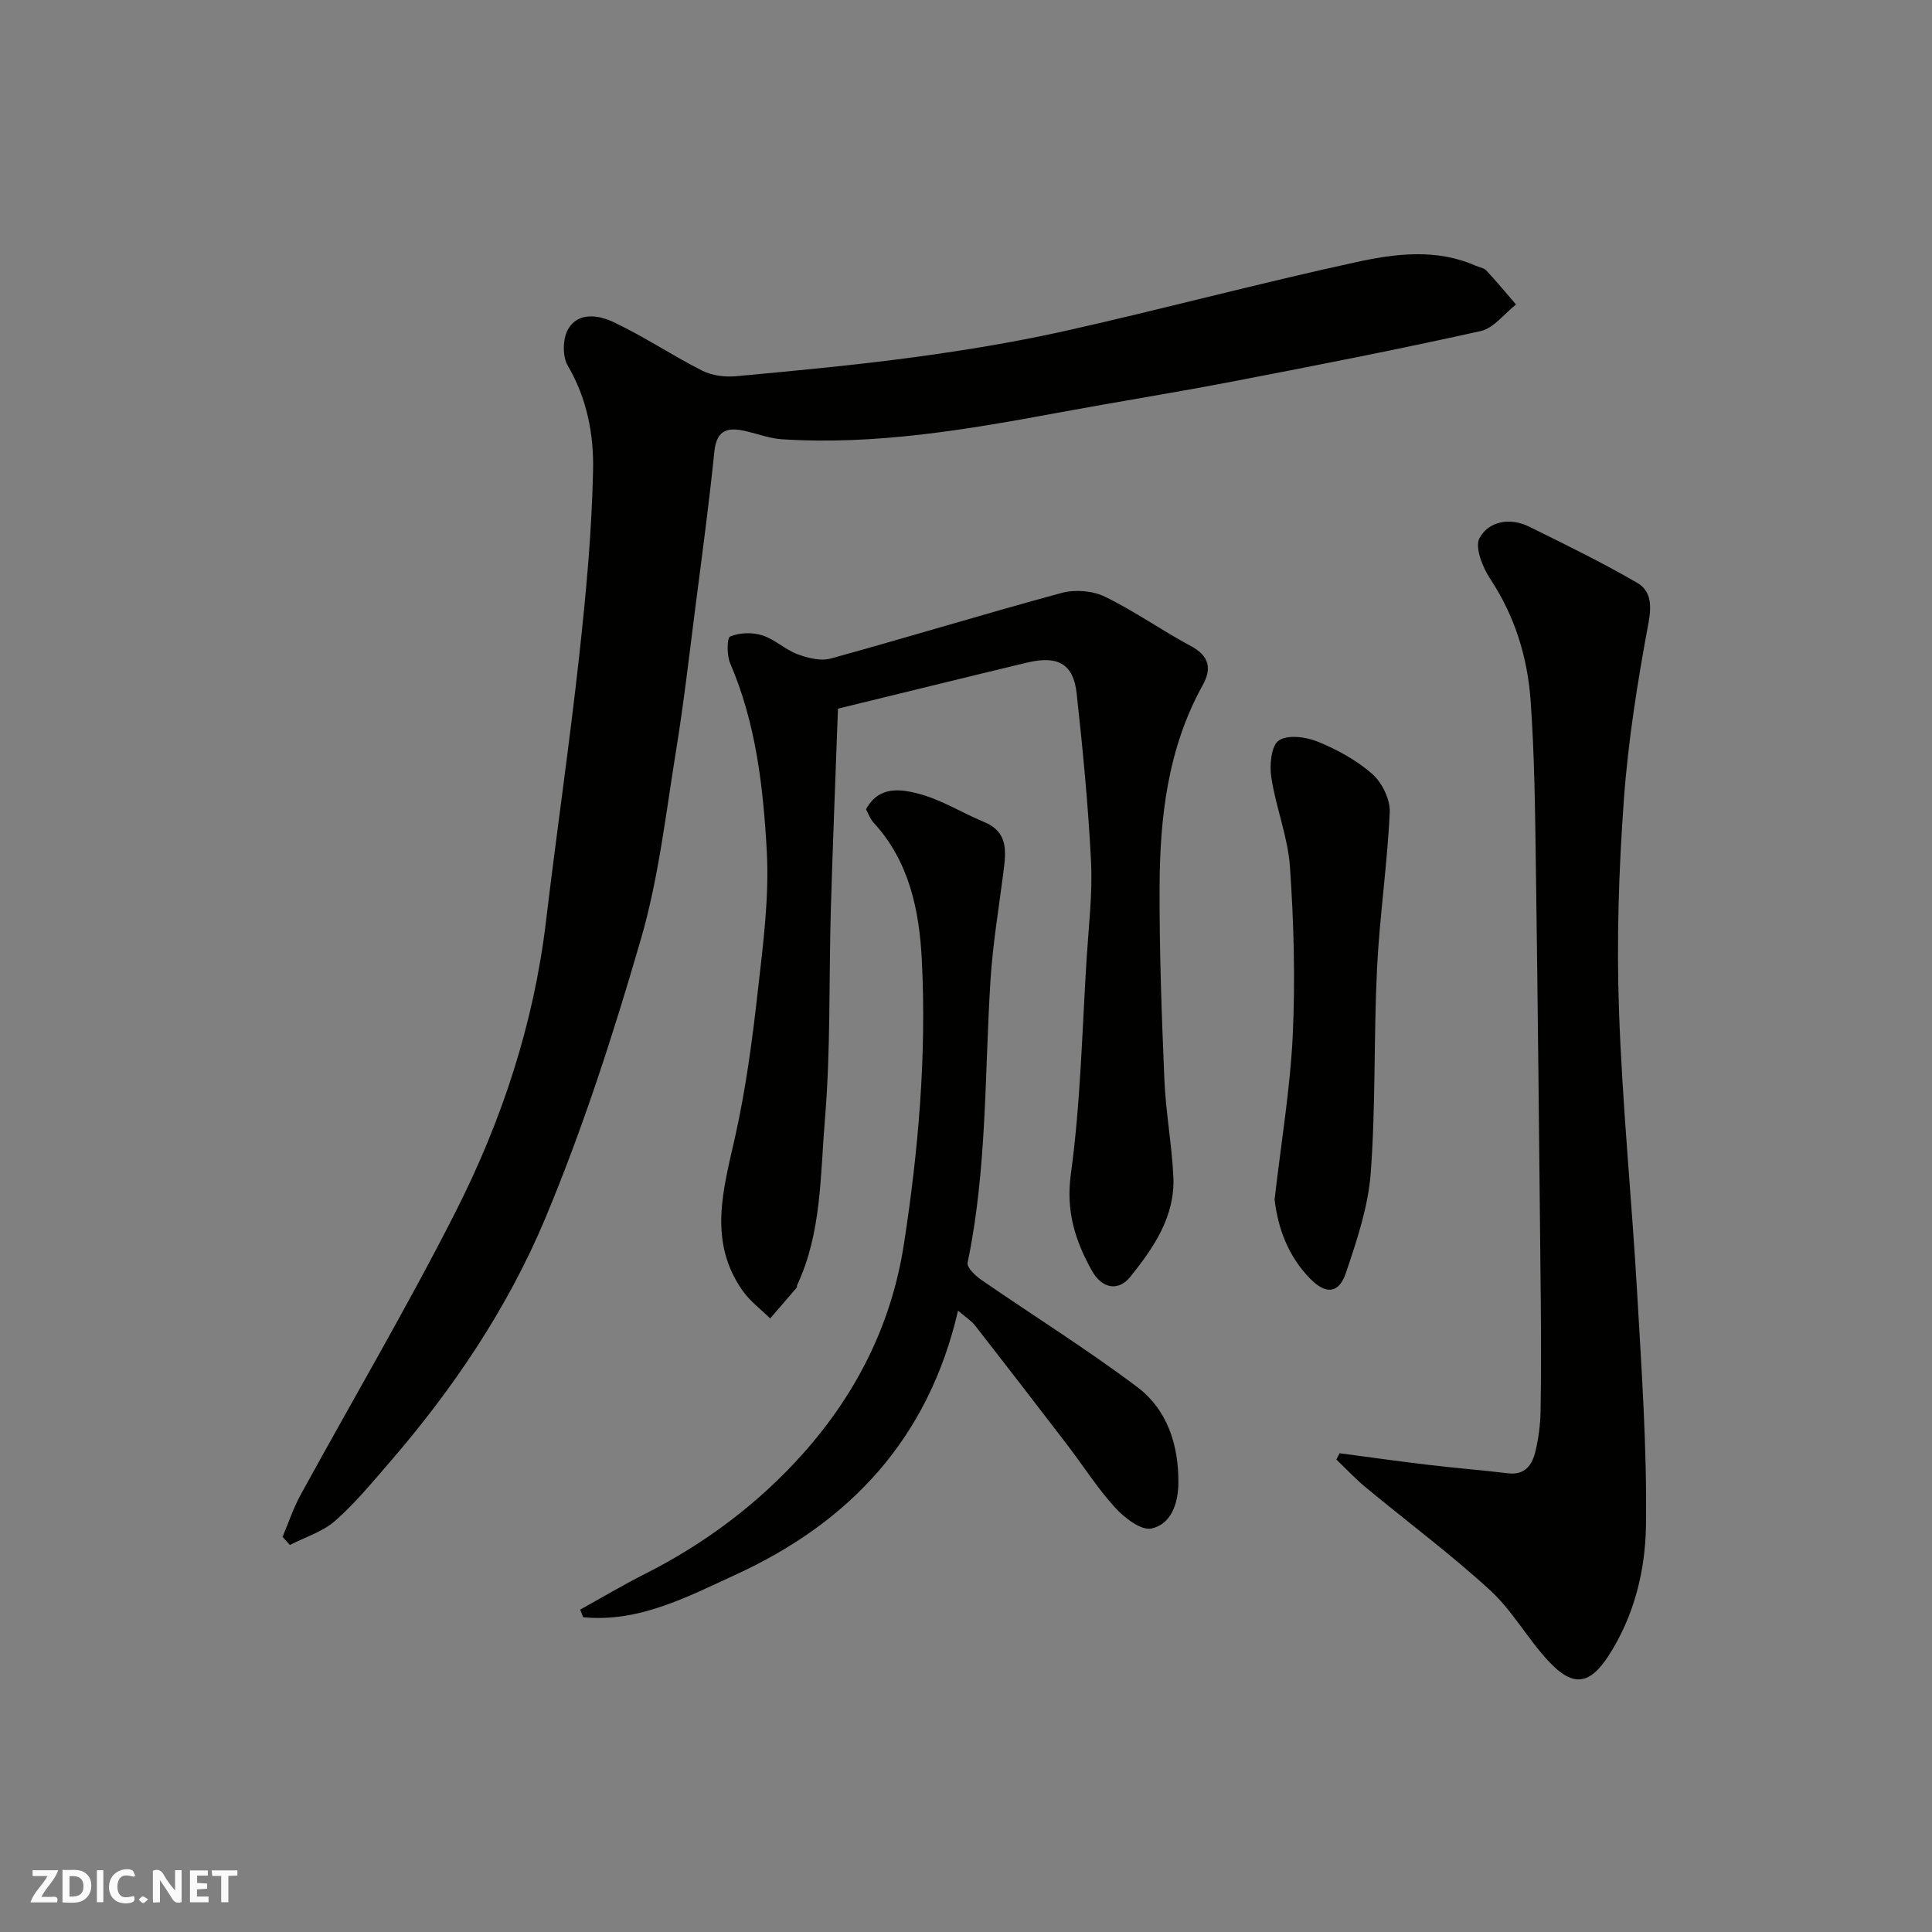
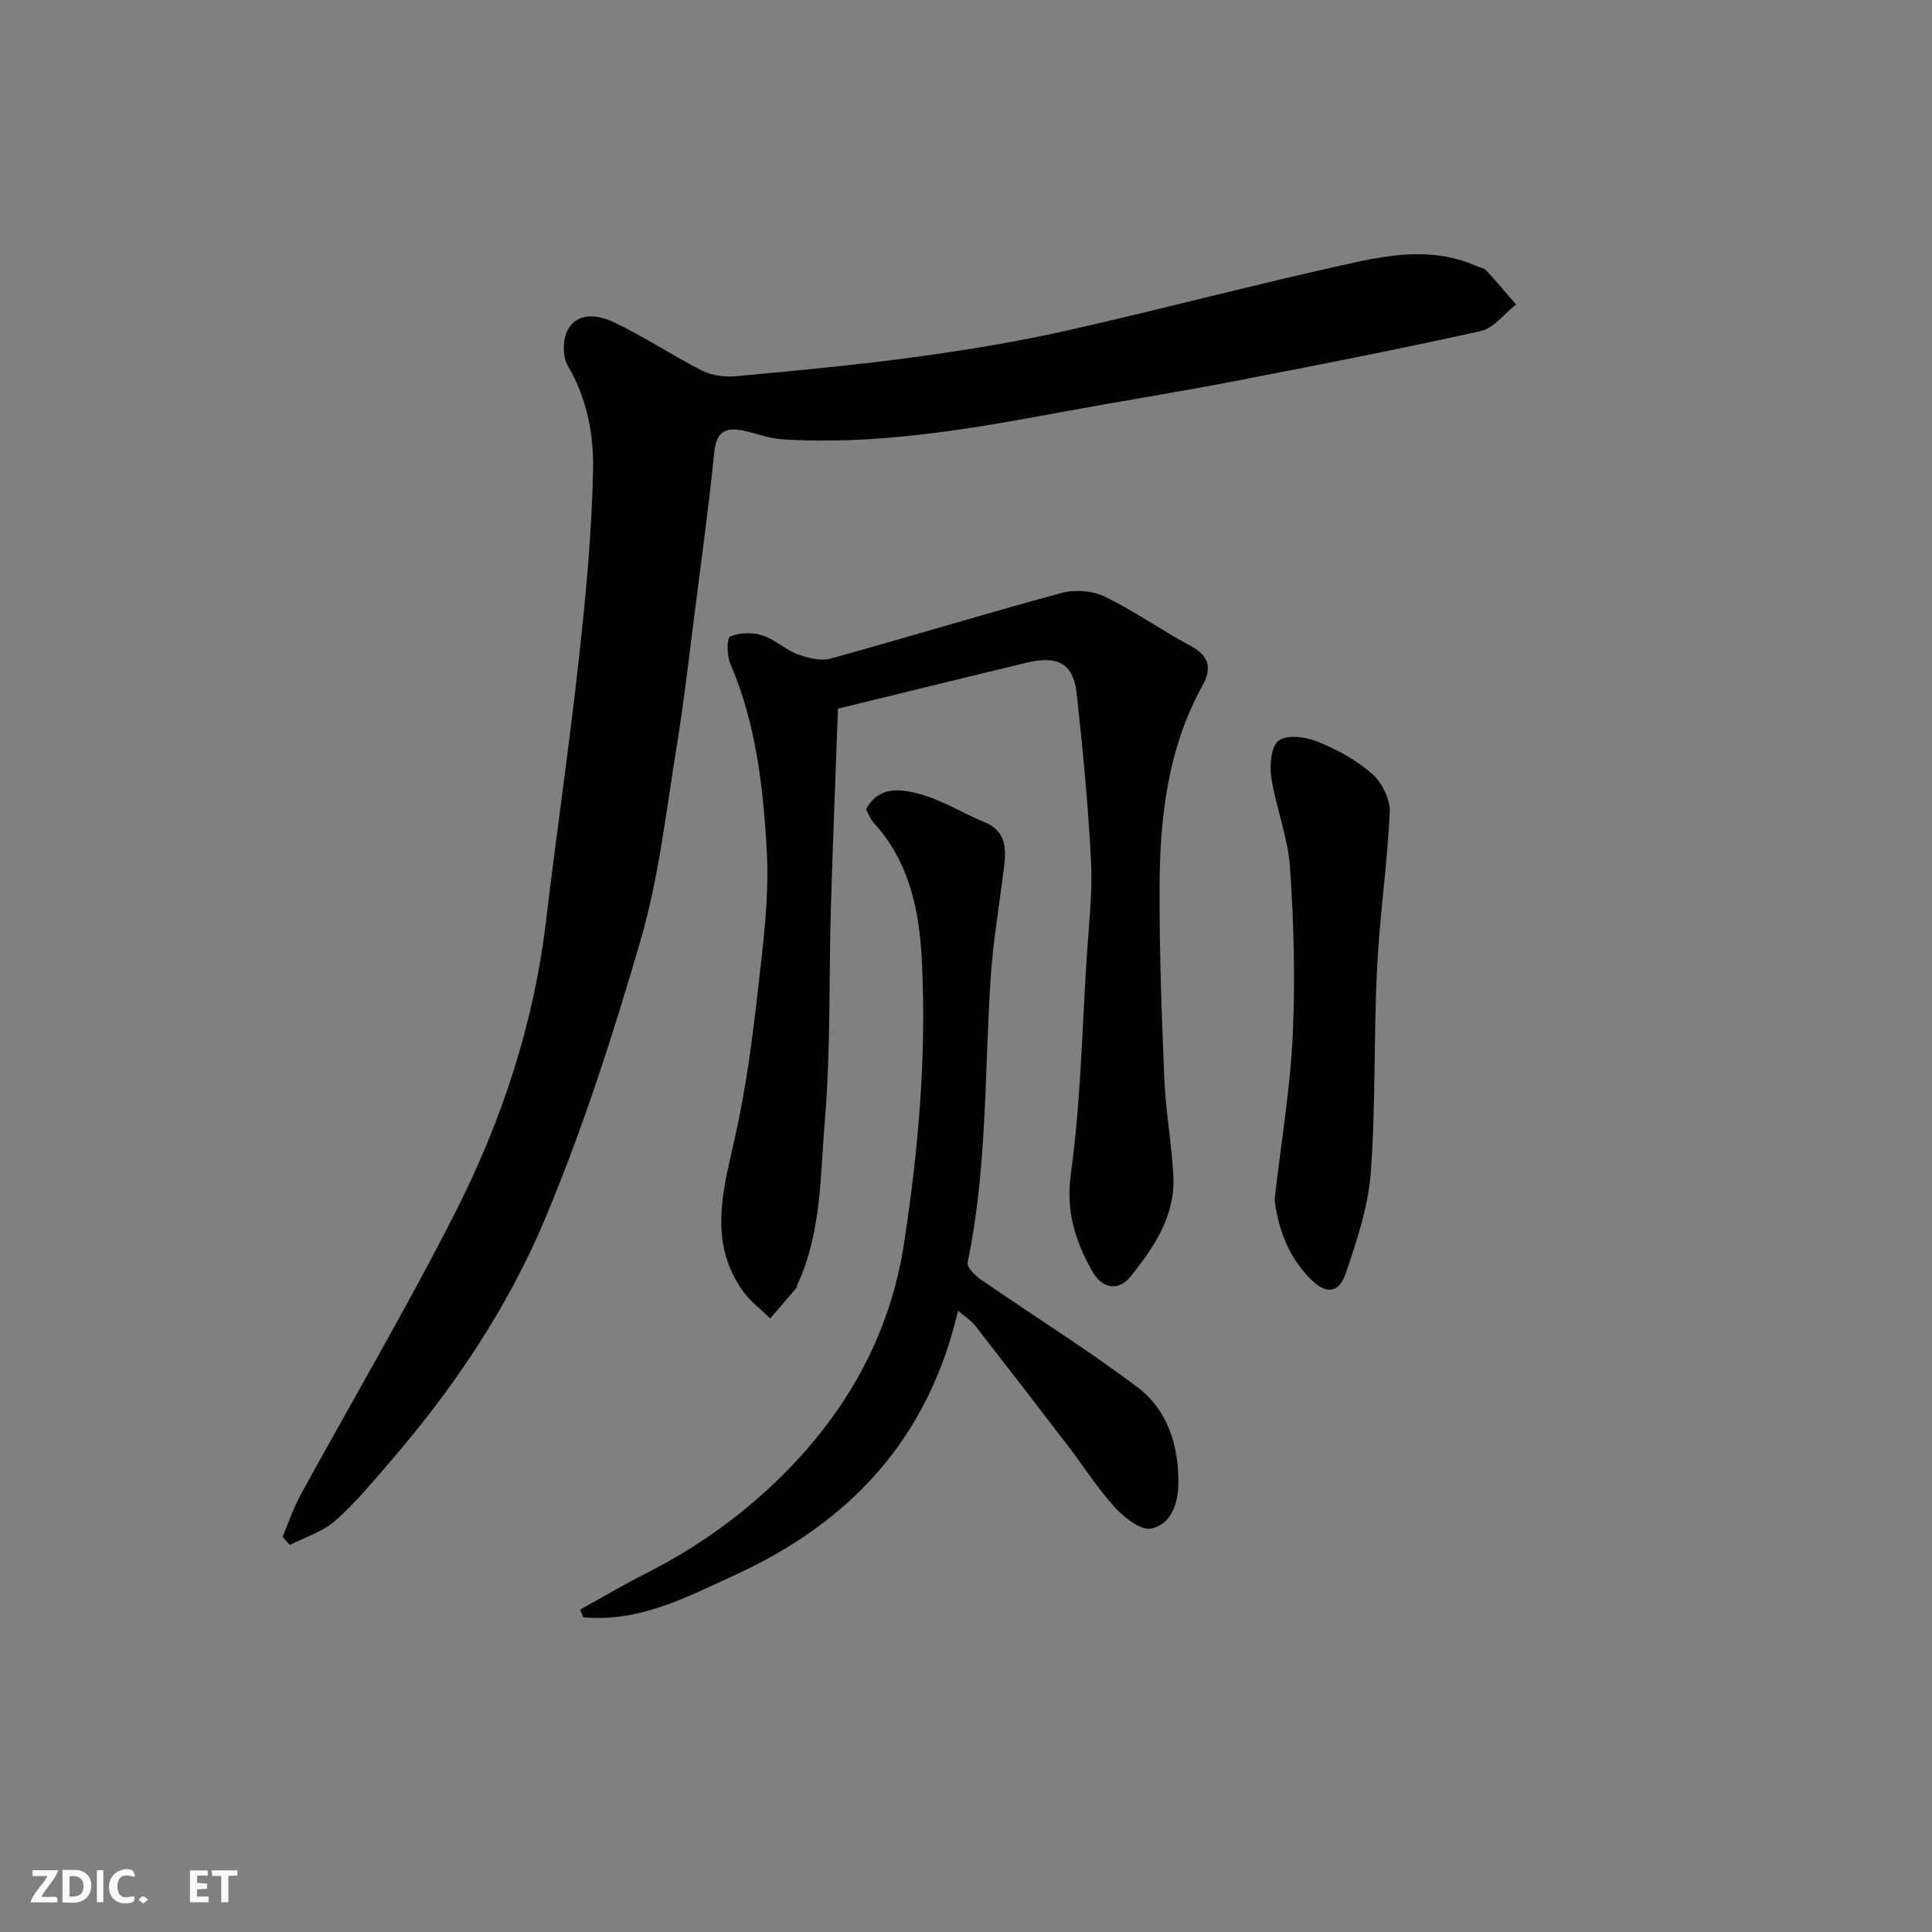
<svg xmlns="http://www.w3.org/2000/svg" enable-background="new 0 0 400 400" viewBox="0 0 400 400">
  <rect x="0" y="0" width="400" height="400" fill="#808080" stroke="none" />
  <g fill="#fafafb">
-     <path d="m37.59 393.81c-.92.31-1.52.05-2-.78-.7-1.2-1.52-2.34-2.47-3.78v4.59c-.55.03-.95.05-1.41.07-.03-.37-.06-.64-.06-.91 0-1.91 0-3.81 0-5.7 1.13-.41 1.77-.03 2.29.91.62 1.11 1.38 2.14 2.31 3.19v-4.2h1.35v6.61z" />
    <path d="m12.94 393.88v-6.75c1.9.19 3.93-.54 5.37 1.29.8 1.01.78 2.88.03 3.97-1.37 1.97-3.4 1.51-5.4 1.49m1.45-1.22c2.04.12 2.92-.58 2.89-2.21-.03-1.51-.98-2.19-2.89-2z" />
    <path d="m11.81 393.87h-5.49c.68-2.18 2.47-3.48 3.51-5.45h-3.08v-1.21h5.29c-.71 2.13-2.44 3.48-3.47 5.51.86 0 1.63.04 2.39-.01.79-.05 1.14.21.85 1.16" />
    <path d="m39.33 393.86v-6.61h3.7v1.07h-2.22v1.52c.68.04 1.34.09 2.07.13v1.07c-.72.05-1.38.09-2.1.14v1.48h2.4v1.19h-3.85z" />
    <path d="m27.71 388.56c-1.15-.3-2.46-.61-3.1.64-.37.73-.41 1.93-.06 2.67.63 1.35 1.99.93 3.17.68.35.94-.01 1.32-.93 1.46-1.62.25-3.05-.27-3.76-1.48-.73-1.24-.6-3.03.31-4.17.88-1.11 2.71-1.7 4-1.16.32.13.44.74.65 1.12-.1.08-.19.16-.28.24" />
    <path d="m49.15 387.24v1.07c-.59.02-1.17.05-1.87.08v5.44h-1.48v-5.44h-1.85c-.05-.4-.08-.73-.13-1.15z" />
    <path d="m20.06 387.21h1.33v6.62h-1.33z" />
    <path d="m30.68 393.25c-.49.38-.8.79-1.05.76-.32-.05-.6-.45-.9-.7.26-.24.51-.64.8-.67.29-.04.62.3 1.15.61" />
  </g>
  <path d="m58.5 318.19c1.23-2.89 2.22-5.91 3.72-8.66 10.66-19.48 21.94-38.64 32-58.42 9.63-18.95 16.29-39.05 18.82-60.35 2.19-18.37 4.87-36.68 6.89-55.07 1.4-12.75 2.6-25.58 2.86-38.39.15-7.37-1.26-14.83-5.24-21.59-1.12-1.9-1.06-5.53.03-7.49 2.06-3.7 6.35-2.98 9.34-1.58 6.33 2.97 12.19 6.92 18.44 10.09 2.04 1.03 4.73 1.38 7.05 1.16 12.41-1.15 24.83-2.3 37.18-3.98 10.5-1.43 21-3.16 31.33-5.48 20-4.49 39.81-9.8 59.84-14.15 8.11-1.77 16.61-2.86 24.75.73.74.33 1.7.44 2.2.98 2.13 2.28 4.13 4.69 6.17 7.05-2.43 1.9-4.62 4.91-7.34 5.51-17.02 3.78-34.13 7.13-51.25 10.42-12.01 2.31-24.1 4.23-36.13 6.46-18.95 3.51-37.93 6.77-57.33 5.51-2.4-.16-4.76-1.04-7.13-1.61-3.66-.88-6.31-.7-6.8 4.17-1.09 10.74-2.55 21.45-3.92 32.16-1.27 9.9-2.4 19.83-4 29.68-2.12 13.03-3.59 26.31-7.24 38.92-5.69 19.64-12 39.24-19.89 58.08-7.77 18.54-19.1 35.32-32.35 50.61-3.57 4.12-7.07 8.38-11.15 11.95-2.59 2.26-6.19 3.35-9.34 4.97-.5-.55-1.01-1.11-1.51-1.68z" fill="#010100" />
-   <path d="m277.36 300.88c6.07.8 12.13 1.66 18.2 2.38 5.54.66 11.1 1.1 16.64 1.77 3.61.44 5.06-1.8 5.72-4.63.63-2.69.99-5.49 1.04-8.24.13-7.66.11-15.33.04-22.99-.3-30.1-.6-60.19-1.02-90.29-.16-11.27-.28-22.56-1.08-33.79-.64-8.99-3.25-17.51-8.36-25.23-1.59-2.4-3.26-6.6-2.21-8.49 1.95-3.5 6.33-4.27 10.27-2.33 7.54 3.72 15.11 7.42 22.38 11.64 2.74 1.59 3.03 4.47 2.34 8.18-2.27 12.2-4.24 24.53-5.13 36.9-1.04 14.38-1.5 28.88-1 43.28.67 19.59 2.65 39.13 3.77 58.71.92 16.02 2.04 32.07 1.82 48.09-.13 9.34-2.44 18.73-7.71 26.91-3.93 6.09-7.36 6.62-12.39 1.26-4.36-4.65-7.52-10.5-12.17-14.77-8.21-7.52-17.18-14.2-25.77-21.31-2.14-1.77-4.05-3.83-6.06-5.75.21-.44.44-.87.68-1.3z" fill="#010100" />
+   <path d="m277.36 300.88z" fill="#010100" />
  <path d="m173.49 146.72c-.49 13.69-1.06 27.54-1.47 41.4-.42 14.6-.02 29.26-1.24 43.79-.96 11.46-.66 23.32-5.74 34.16-.07.14.02.38-.07.49-1.83 2.15-3.68 4.28-5.52 6.41-1.93-1.91-4.19-3.58-5.72-5.77-7.23-10.32-3.93-21.07-1.49-32.03 2.2-9.86 3.53-19.95 4.66-30 1.09-9.65 2.39-19.44 1.85-29.07-.74-13.15-2.23-26.37-7.57-38.75-.71-1.65-.7-5.28-.01-5.57 1.94-.81 4.58-.89 6.62-.25 2.59.81 4.74 2.95 7.3 3.91 2.15.8 4.83 1.47 6.92.9 15.98-4.4 31.83-9.26 47.83-13.59 2.74-.74 6.38-.45 8.91.78 6.14 2.99 11.78 7 17.81 10.23 3.81 2.05 4.36 4.64 2.45 8.09-7.23 13.04-8.88 27.32-8.93 41.82-.05 13.27.43 26.54.99 39.8.28 6.72 1.53 13.39 1.86 20.11.4 8.23-4.04 14.69-8.87 20.72-2.54 3.17-5.94 2.49-8.01-1.24-3.44-6.2-5.4-12.27-4.34-19.98 2.03-14.82 2.33-29.88 3.28-44.85.42-6.6 1.22-13.23.9-19.8-.58-11.65-1.71-23.28-2.98-34.88-.67-6.1-3.89-7.89-10.25-6.37-12.81 3.07-25.58 6.23-39.17 9.54z" fill="#010100" />
  <path d="m198.35 271.36c-6.13 26.5-22.36 43.8-46.08 54.68-10.11 4.64-20.03 9.91-31.54 8.79-.2-.53-.41-1.05-.61-1.58 4.46-2.47 8.85-5.08 13.4-7.38 12.47-6.29 23.56-14.63 32.74-24.92 10.96-12.3 18.3-26.62 20.89-43.39 3.01-19.5 4.69-39.03 3.71-58.68-.51-10.28-2.55-20.46-9.98-28.55-.74-.8-1.12-1.94-1.58-2.77 2.66-4.94 7.26-4.2 11.06-3.18 4.64 1.24 8.87 3.94 13.36 5.79 5.1 2.1 4.56 6.16 4.03 10.36-.95 7.47-2.21 14.92-2.68 22.42-1.23 19.52-.71 39.17-4.74 58.48-.2.96 1.59 2.7 2.82 3.54 10.74 7.41 21.83 14.33 32.25 22.16 6.33 4.75 8.67 12.13 8.57 20.05-.06 4.13-1.51 8.41-5.58 9.28-2.15.46-5.6-2.22-7.53-4.34-3.62-3.96-6.53-8.57-9.81-12.86-6.36-8.31-12.75-16.6-19.19-24.85-.77-.98-1.91-1.68-3.51-3.05z" fill="#010100" />
  <path d="m263.89 248.33c1.36-11.83 3.23-22.88 3.76-33.99.54-11.57.22-23.23-.57-34.79-.43-6.25-2.91-12.34-3.87-18.59-.39-2.52-.04-6.51 1.53-7.63 1.79-1.27 5.62-.78 8.05.21 4.03 1.64 8.06 3.83 11.31 6.69 2.02 1.78 3.75 5.27 3.63 7.9-.49 10.81-2.1 21.57-2.63 32.39-.69 14.08-.26 28.24-1.3 42.28-.52 7-2.86 13.97-5.13 20.71-1.47 4.36-4.16 4.52-7.37 1.27-4.71-4.77-6.74-10.68-7.41-16.45z" fill="#010100" />
</svg>